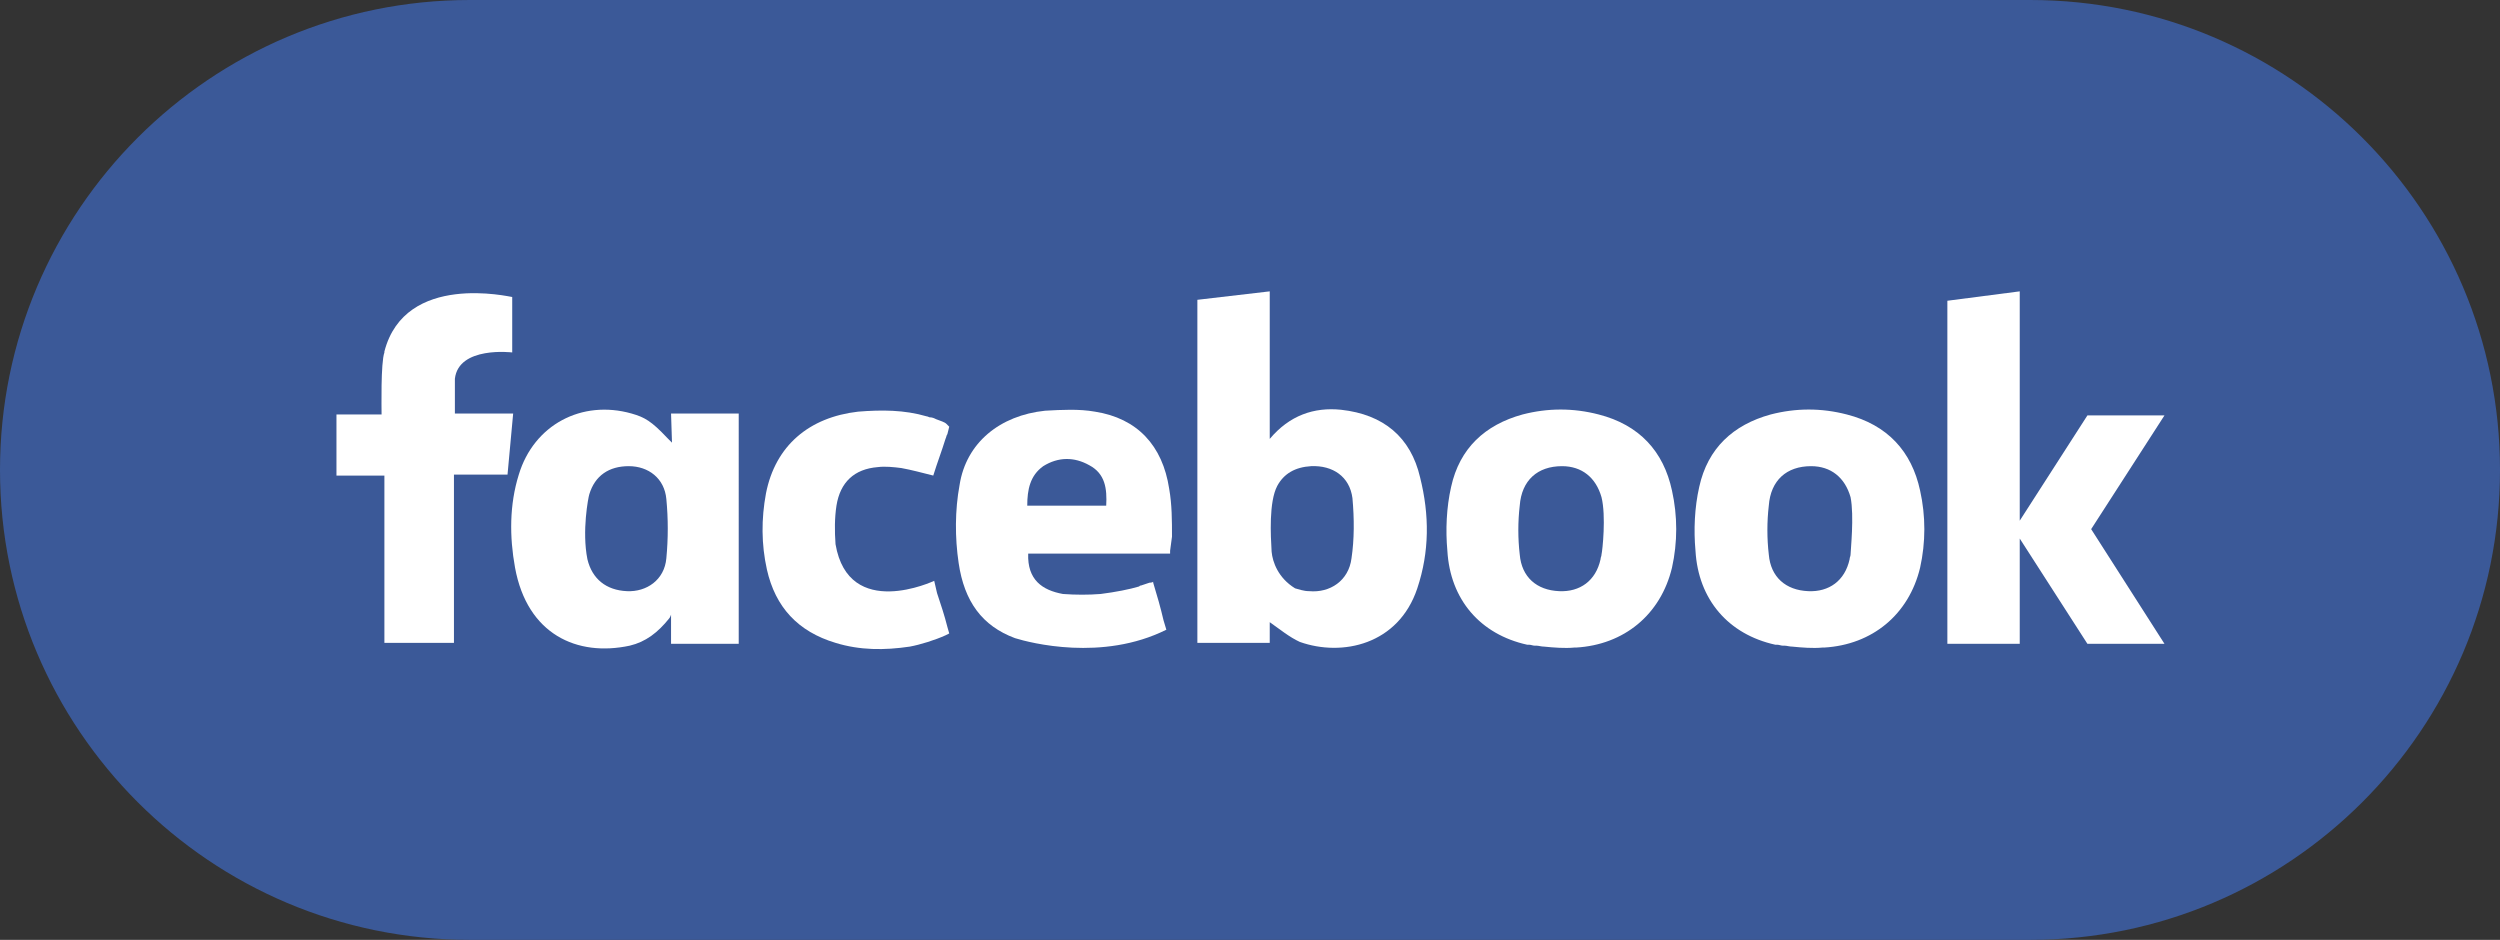
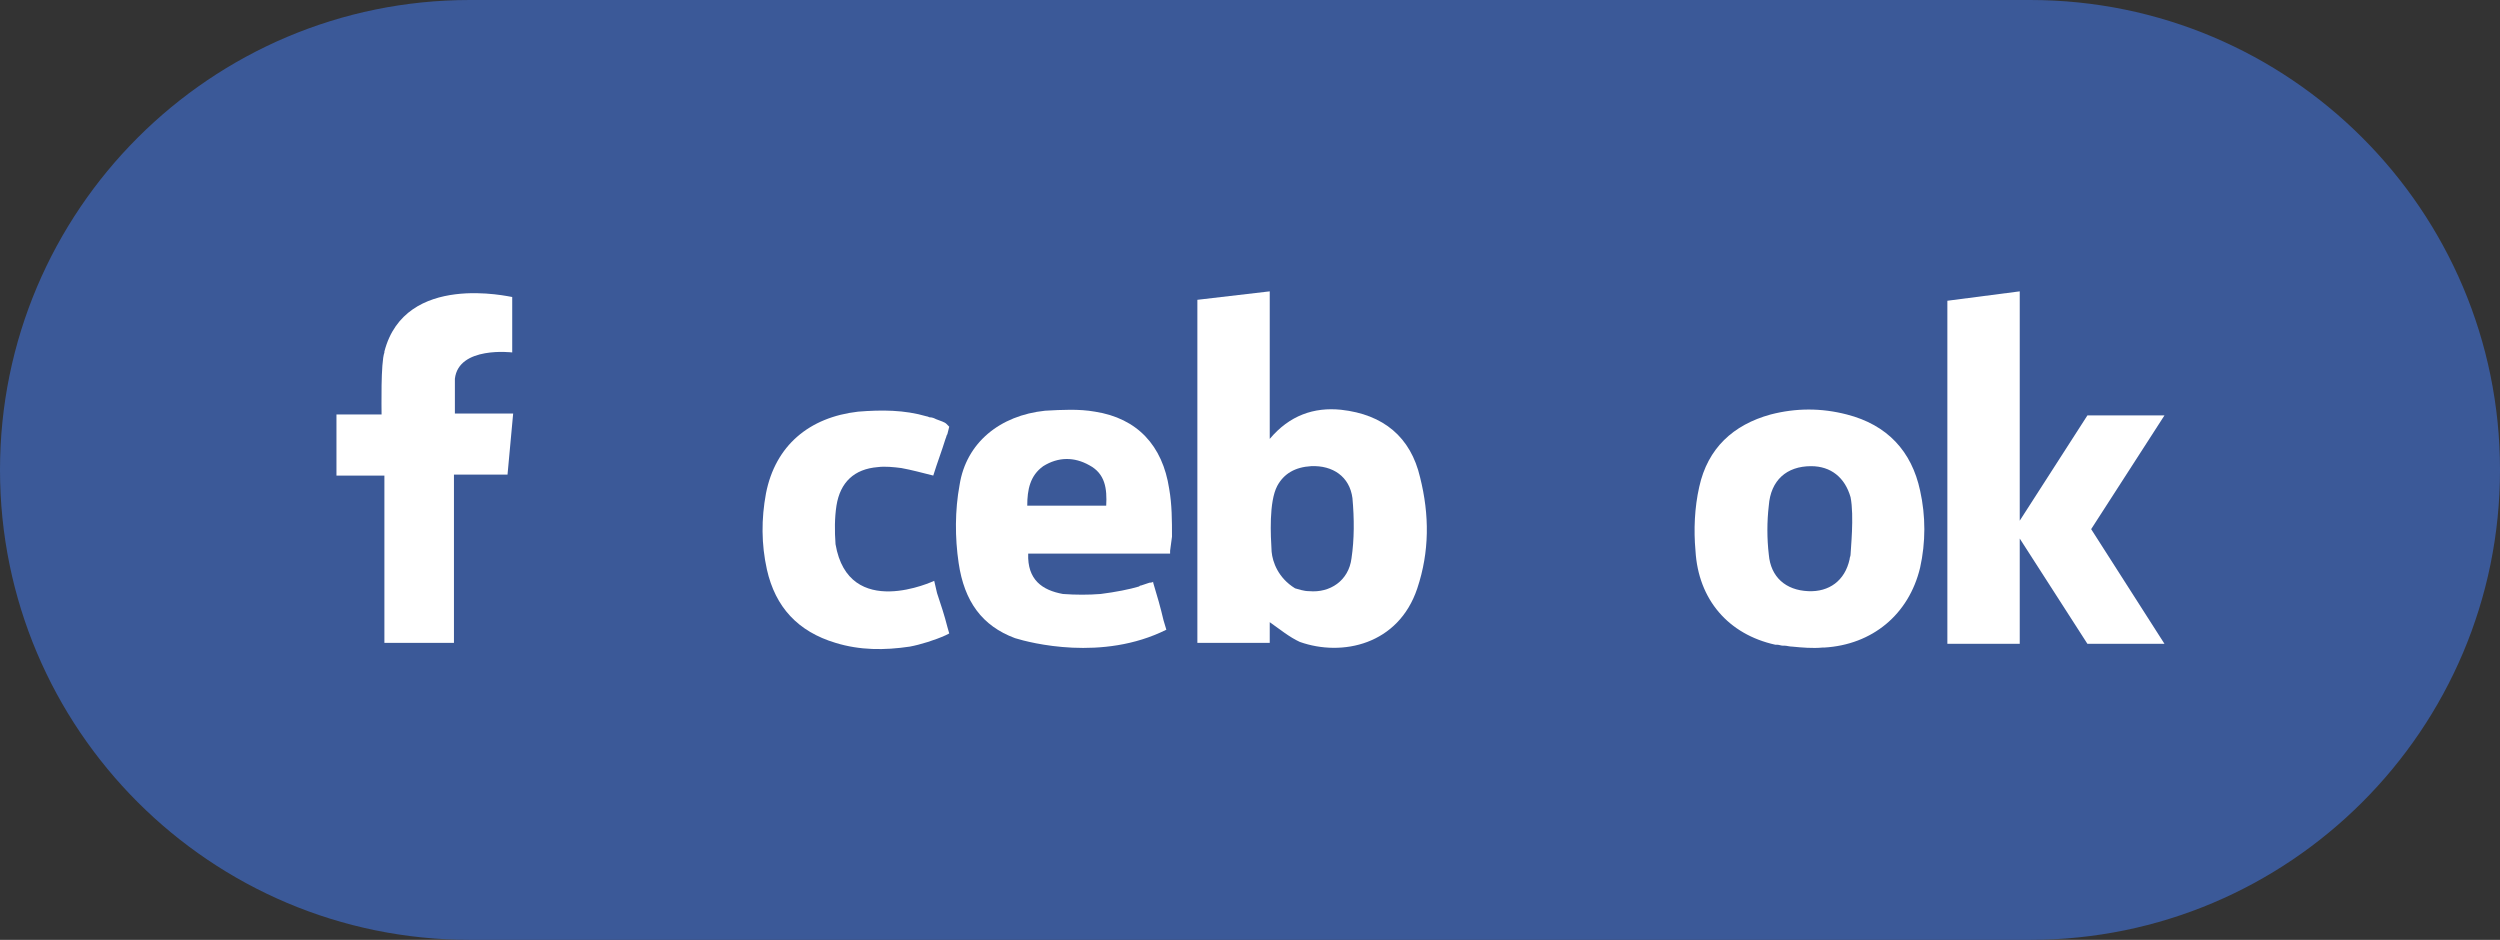
<svg xmlns="http://www.w3.org/2000/svg" version="1.1" id="Warstwa_1" x="0px" y="0px" viewBox="0 0 266 100" style="enable-background:new 0 0 266 100;" xml:space="preserve">
  <rect x="0" y="0" width="266" height="100" fill="#333333" stroke="none" />
  <style type="text/css">
	.st0{fill:#3B5998;}
	.st1{fill-rule:evenodd;clip-rule:evenodd;fill:#FFFFFF;}
</style>
  <path class="st0" d="M50,0h166c27.6,0,50,22.4,50,50v0c0,27.6-22.4,50-50,50H50C22.4,100,0,77.6,0,50v0C0,22.4,22.4,0,50,0z" />
  <g>
    <path class="st1" d="M142.7,43.6c-2.9-0.3-5.5,0.6-7.6,3.1V31l-7.7,0.9v36.5h7.7v-2.2c1,0.7,2.1,1.6,3.2,2.1   c4.5,1.6,10.5,0.3,12.5-5.7c1.3-3.9,1.3-7.8,0.3-11.8C150.1,46.5,147.2,44.1,142.7,43.6z M143.8,59.4c-0.3,2.4-2.3,3.7-4.5,3.5   c-0.6,0-1.1-0.2-1.5-0.3c-1.8-1.1-2.4-2.8-2.5-3.9c0,0,0,0,0,0c-0.1-1.7-0.3-5.3,0.6-7c0.7-1.3,1.9-2,3.6-2.1   c2.3-0.1,4.1,1.1,4.4,3.4C144.1,55.2,144.1,57.4,143.8,59.4L143.8,59.4z" />
-     <path class="st1" d="M170.1,44.1c-2.7-0.7-5.4-0.7-8.1,0c-4,1.1-6.7,3.6-7.6,7.7c-0.5,2.2-0.6,4.6-0.4,6.8c0.3,5.2,3.5,8.9,8.5,10   c0.1,0,0.1,0,0.2,0h0c0,0,0,0,0,0c0.2,0,0.4,0.1,0.6,0.1c0.1,0,0.1,0,0.2,0h0c0.2,0,0.5,0.1,0.8,0.1c1,0.1,2.2,0.2,3.2,0.1   c0,0,0,0,0,0c0.1,0,0.1,0,0.2,0c5.1-0.3,9-3.5,10.2-8.5c0.6-2.7,0.6-5.5,0-8.2C177,48,174.4,45.2,170.1,44.1L170.1,44.1z M170.4,59   c0,0.2-0.1,0.3-0.1,0.5c-0.5,2.3-2.2,3.5-4.4,3.4c-2.4-0.1-4-1.5-4.2-3.9c-0.2-1.7-0.2-3.5,0-5.2c0.2-2.7,1.9-4.2,4.5-4.2   c2.1,0,3.6,1.2,4.2,3.3C170.9,54.9,170.5,58.6,170.4,59z" />
    <path class="st1" d="M53.9,44h-5.5v-3.7c0.4-3.5,6.1-2.8,6.1-2.8l0-0.2l0,0v-5.7h0v0h0c-0.2,0-11.4-2.7-13.6,5.8c0,0,0,0,0,0   c0,0,0,0,0,0.1c-0.4,1.1-0.3,6-0.3,6.6h-4.8v6.5h5.1v17.8h7.4V50.5h5.7l0.6-6.5C54.5,44,53.9,44,53.9,44z" />
-     <path class="st1" d="M71.5,47.1c-0.1-0.1-0.2-0.2-0.3-0.3v0c0,0,0,0,0,0c-0.1-0.1-0.2-0.2-0.2-0.2c-1.7-1.8-2.4-2.2-3.8-2.6   c-5.3-1.5-10.4,1.2-12,6.5c-1,3.2-1,6.6-0.4,9.9c1.3,7.1,6.6,9.5,12.2,8.3c1.7-0.4,3-1.4,4.2-2.9c0,0,0.1-0.1,0.2-0.4v3.1h7.2V44   h-7.2L71.5,47.1L71.5,47.1z M70.9,59.4c-0.2,2.3-2.1,3.6-4.2,3.5c-2.2-0.1-3.7-1.3-4.2-3.4c-0.6-3,0.1-6.6,0.2-6.9   c0.6-2,2.1-3,4.2-3c2.1,0,3.8,1.3,4,3.5C71.1,55.2,71.1,57.3,70.9,59.4z" />
    <path class="st1" d="M100.8,66.7c-0.3-1.2-0.7-2.4-1.1-3.6l-0.3-1.3c0,0-9.1,4.3-10.5-3.9c-0.1-1.4-0.1-2.8,0.1-4.1   c0.4-2.5,1.9-3.9,4.4-4.1c0.8-0.1,1.7,0,2.5,0.1c1.1,0.2,2.2,0.5,3.4,0.8c0.4-1.3,0.9-2.6,1.3-3.9c0.1-0.2,0.1-0.4,0.2-0.5h0   l0.2-0.8c-0.1-0.1-0.2-0.2-0.3-0.3v0c-0.2-0.2-0.6-0.3-1.1-0.5c-0.2-0.1-0.4-0.2-0.7-0.2c-0.2-0.1-0.3-0.1-0.3-0.1h0   c-2.4-0.7-4.8-0.7-7.3-0.5c-5.2,0.6-8.8,3.6-9.8,8.7c-0.5,2.7-0.5,5.4,0.1,8.1c0.9,4,3.3,6.6,7.3,7.8c2.6,0.8,5.2,0.8,7.9,0.4   c1.1-0.2,2.7-0.7,3.8-1.2l0.4-0.2L100.8,66.7L100.8,66.7L100.8,66.7z" />
    <path class="st1" d="M124.7,57.1c0-1.7,0-3.4-0.3-5.1c-0.7-4.6-3.4-7.5-7.9-8.2c-1.7-0.3-3.5-0.2-5.3-0.1c-4.8,0.5-8.4,3.4-9.1,7.9   c-0.5,2.7-0.5,5.6-0.1,8.3c0.6,4.1,2.5,6.7,6,8h0c0,0,0,0,0,0c0,0,0,0,0,0c1.6,0.5,9.3,2.5,16.1-0.9l-0.3-1c0,0,0,0,0,0   c-0.3-1.3-0.7-2.7-1.1-4l0-0.1c0,0-0.1,0.1-0.4,0.1c0,0,0,0,0,0c-0.3,0.1-0.6,0.2-0.9,0.3c-0.1,0-0.1,0-0.2,0.1   c-1,0.3-2.5,0.6-4.1,0.8c-1.3,0.1-2.6,0.1-4,0c-2.2-0.4-3.8-1.5-3.7-4.3h1.2c4.2,0,8.5,0,12.7,0c0.1,0,0.2,0,0.3,0l0,0   c0,0,0.9,0,0.9,0c0,0,0-0.2,0-0.3L124.7,57.1L124.7,57.1z M117.7,53.8h-8.4c0-1.7,0.3-3.2,1.7-4.2c1.6-1,3.3-1,4.9-0.1   C117.6,50.4,117.8,52,117.7,53.8z" />
    <polygon class="st1" points="230.3,44.2 222.1,44.2 214.9,55.4 214.9,32.1 214.9,32 214.9,31 207.2,32 207.2,68.5 214.9,68.5    214.9,57.3 222.1,68.5 230.3,68.5 222.5,56.3  " />
    <path class="st1" d="M196.5,44.1c-2.7-0.7-5.4-0.7-8.1,0c-4,1.1-6.7,3.6-7.6,7.7c-0.5,2.2-0.6,4.6-0.4,6.8c0.3,5.2,3.5,8.9,8.5,10   c0.1,0,0.1,0,0.2,0h0c0,0,0,0,0,0c0.2,0,0.4,0.1,0.6,0.1c0.1,0,0.1,0,0.2,0c0,0,0,0,0,0c0.2,0,0.5,0.1,0.8,0.1   c1,0.1,2.2,0.2,3.2,0.1c0,0,0,0,0,0c0.1,0,0.1,0,0.2,0c5.1-0.3,9-3.5,10.2-8.5c0.6-2.7,0.6-5.5,0-8.2   C203.4,48,200.8,45.2,196.5,44.1L196.5,44.1z M196.9,59c0,0.2-0.1,0.3-0.1,0.5c-0.5,2.3-2.2,3.5-4.4,3.4c-2.4-0.1-4-1.5-4.2-3.9   c-0.2-1.7-0.2-3.5,0-5.2c0.2-2.7,1.9-4.2,4.5-4.2c2.1,0,3.6,1.2,4.2,3.3C197.3,54.9,196.9,58.6,196.9,59z" />
  </g>
</svg>